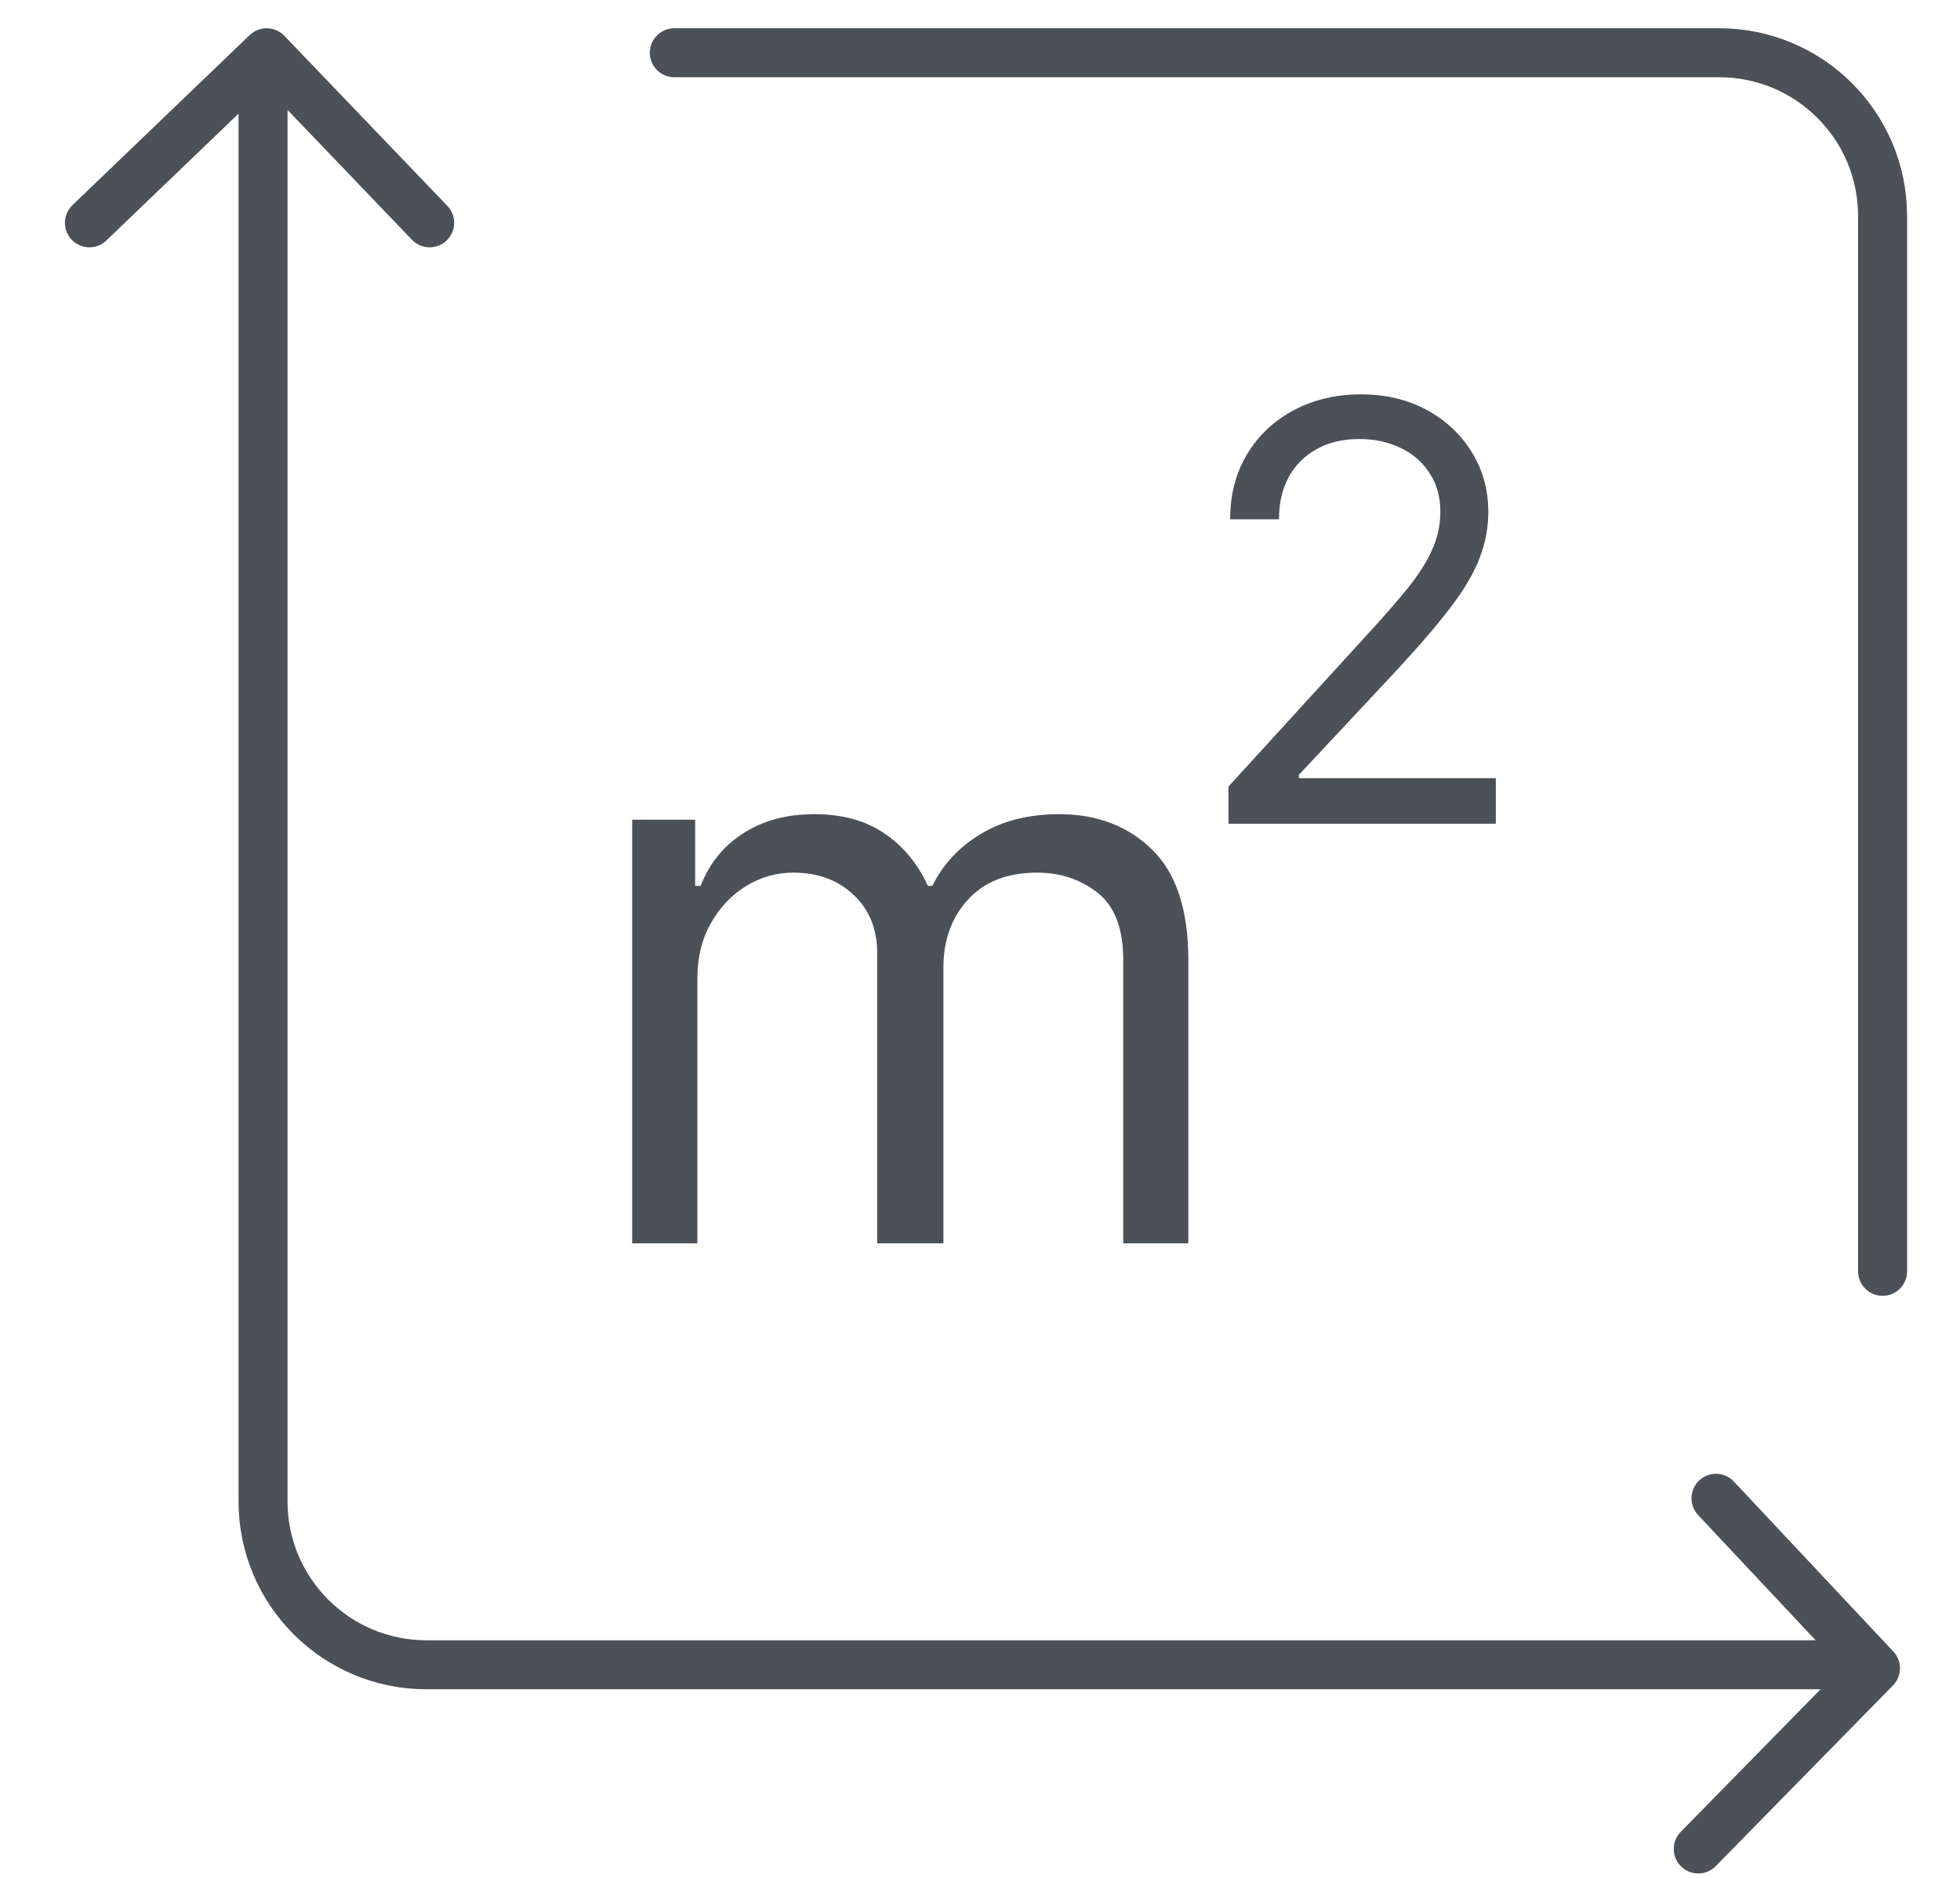
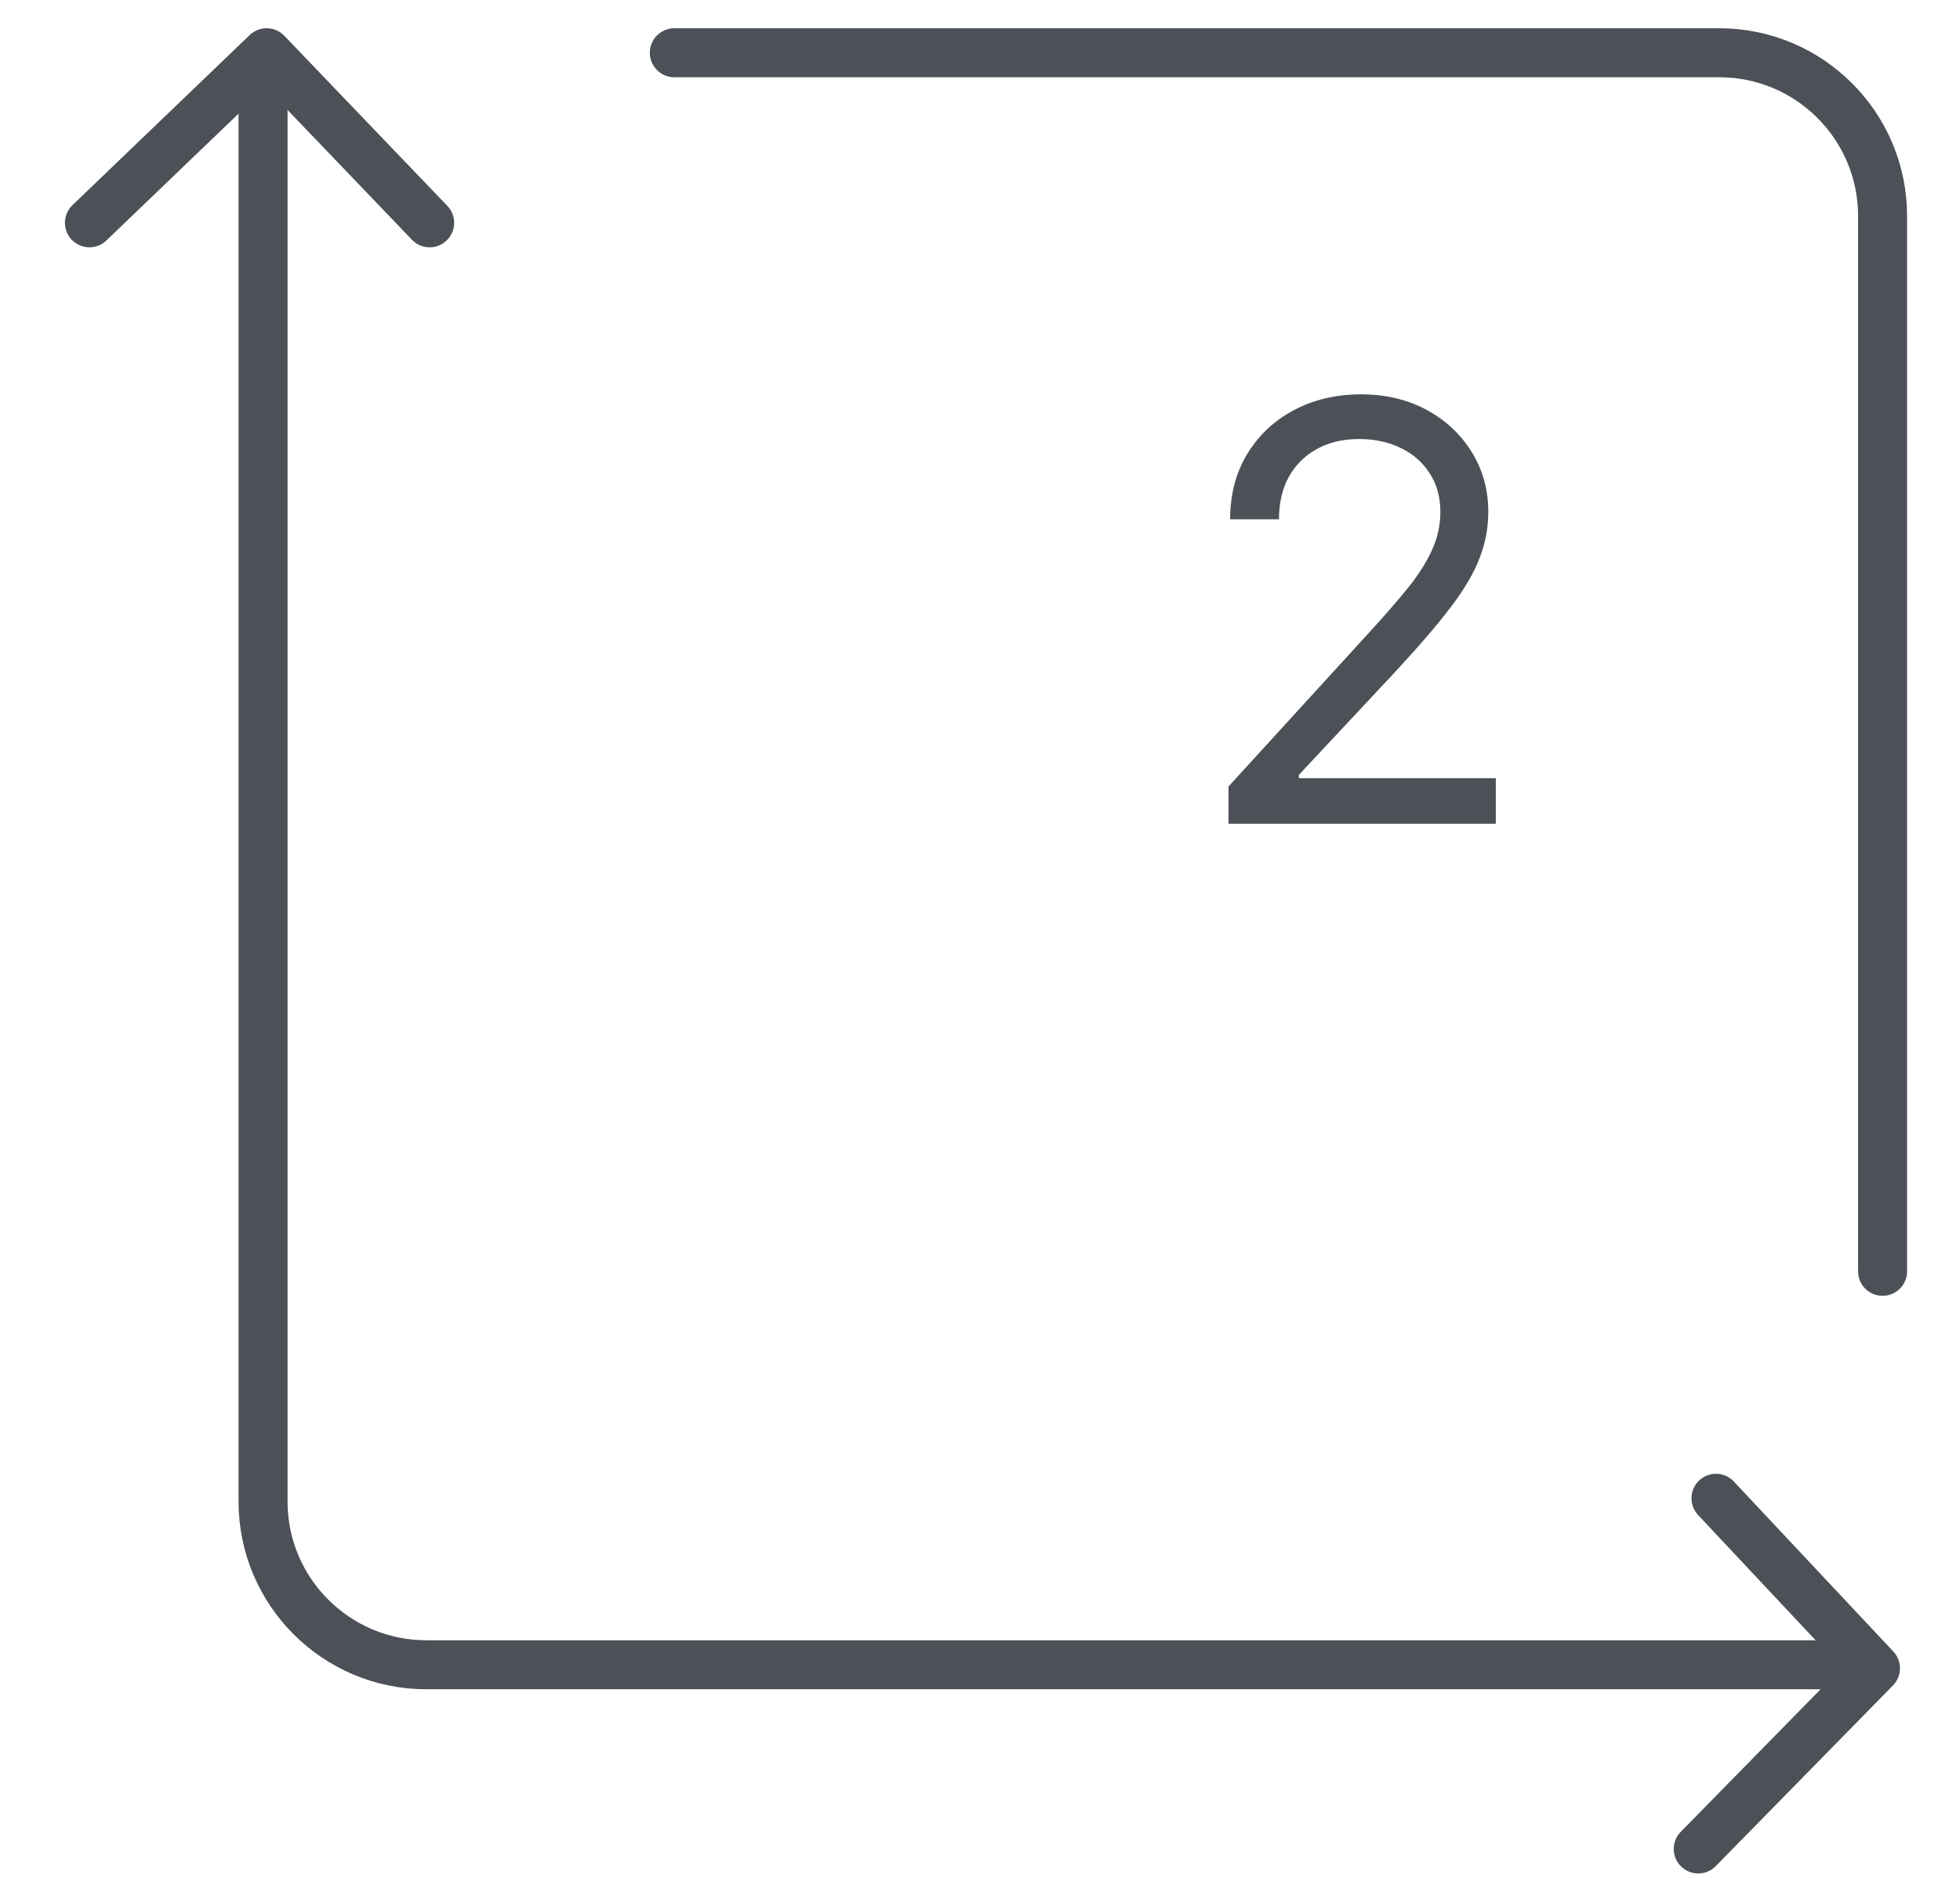
<svg xmlns="http://www.w3.org/2000/svg" width="24" height="23" viewBox="0 0 24 23" fill="none">
  <path d="M3.221 1.08V18.39C3.221 19.494 4.117 20.39 5.221 20.39H22.531M8.257 0.646H21.052C22.156 0.646 23.052 1.542 23.052 2.646V15.571" stroke="#4C5057" stroke-width="0.6" stroke-linecap="round" stroke-linejoin="round" />
  <path d="M1.095 2.729L3.265 0.646L5.261 2.729M21.012 18.351L22.965 20.433L20.795 22.646" stroke="#4C5057" stroke-width="0.6" stroke-linecap="round" stroke-linejoin="round" />
-   <path d="M7.741 15.228V10.04H8.512V10.85H8.579C8.687 10.573 8.862 10.358 9.103 10.205C9.344 10.05 9.633 9.972 9.971 9.972C10.313 9.972 10.598 10.05 10.825 10.205C11.055 10.358 11.234 10.573 11.362 10.85H11.416C11.549 10.582 11.749 10.37 12.014 10.212C12.28 10.052 12.599 9.972 12.97 9.972C13.434 9.972 13.814 10.117 14.109 10.408C14.403 10.696 14.551 11.145 14.551 11.755V15.228H13.754V11.755C13.754 11.373 13.649 11.099 13.44 10.935C13.23 10.77 12.984 10.688 12.7 10.688C12.335 10.688 12.053 10.799 11.852 11.019C11.652 11.238 11.552 11.515 11.552 11.85V15.228H10.741V11.675C10.741 11.38 10.645 11.142 10.454 10.962C10.262 10.779 10.016 10.688 9.714 10.688C9.507 10.688 9.313 10.743 9.133 10.854C8.955 10.964 8.811 11.117 8.701 11.313C8.593 11.507 8.539 11.731 8.539 11.985V15.228H7.741Z" fill="#4C5057" />
  <path d="M15.043 10.089V9.633L16.755 7.758C16.956 7.539 17.122 7.348 17.252 7.186C17.382 7.022 17.478 6.868 17.54 6.724C17.605 6.579 17.637 6.427 17.637 6.269C17.637 6.086 17.593 5.928 17.505 5.795C17.419 5.661 17.301 5.558 17.15 5.486C17 5.413 16.831 5.377 16.644 5.377C16.444 5.377 16.27 5.418 16.122 5.501C15.975 5.582 15.861 5.696 15.78 5.843C15.7 5.99 15.661 6.162 15.661 6.36H15.063C15.063 6.056 15.133 5.789 15.273 5.559C15.413 5.329 15.604 5.15 15.846 5.022C16.089 4.894 16.362 4.83 16.664 4.83C16.968 4.83 17.237 4.894 17.472 5.022C17.707 5.15 17.891 5.324 18.024 5.541C18.158 5.759 18.224 6.002 18.224 6.269C18.224 6.459 18.19 6.646 18.12 6.828C18.053 7.009 17.935 7.211 17.766 7.434C17.599 7.655 17.366 7.925 17.069 8.245L15.904 9.491V9.531H18.316V10.089H15.043Z" fill="#4C5057" />
</svg>